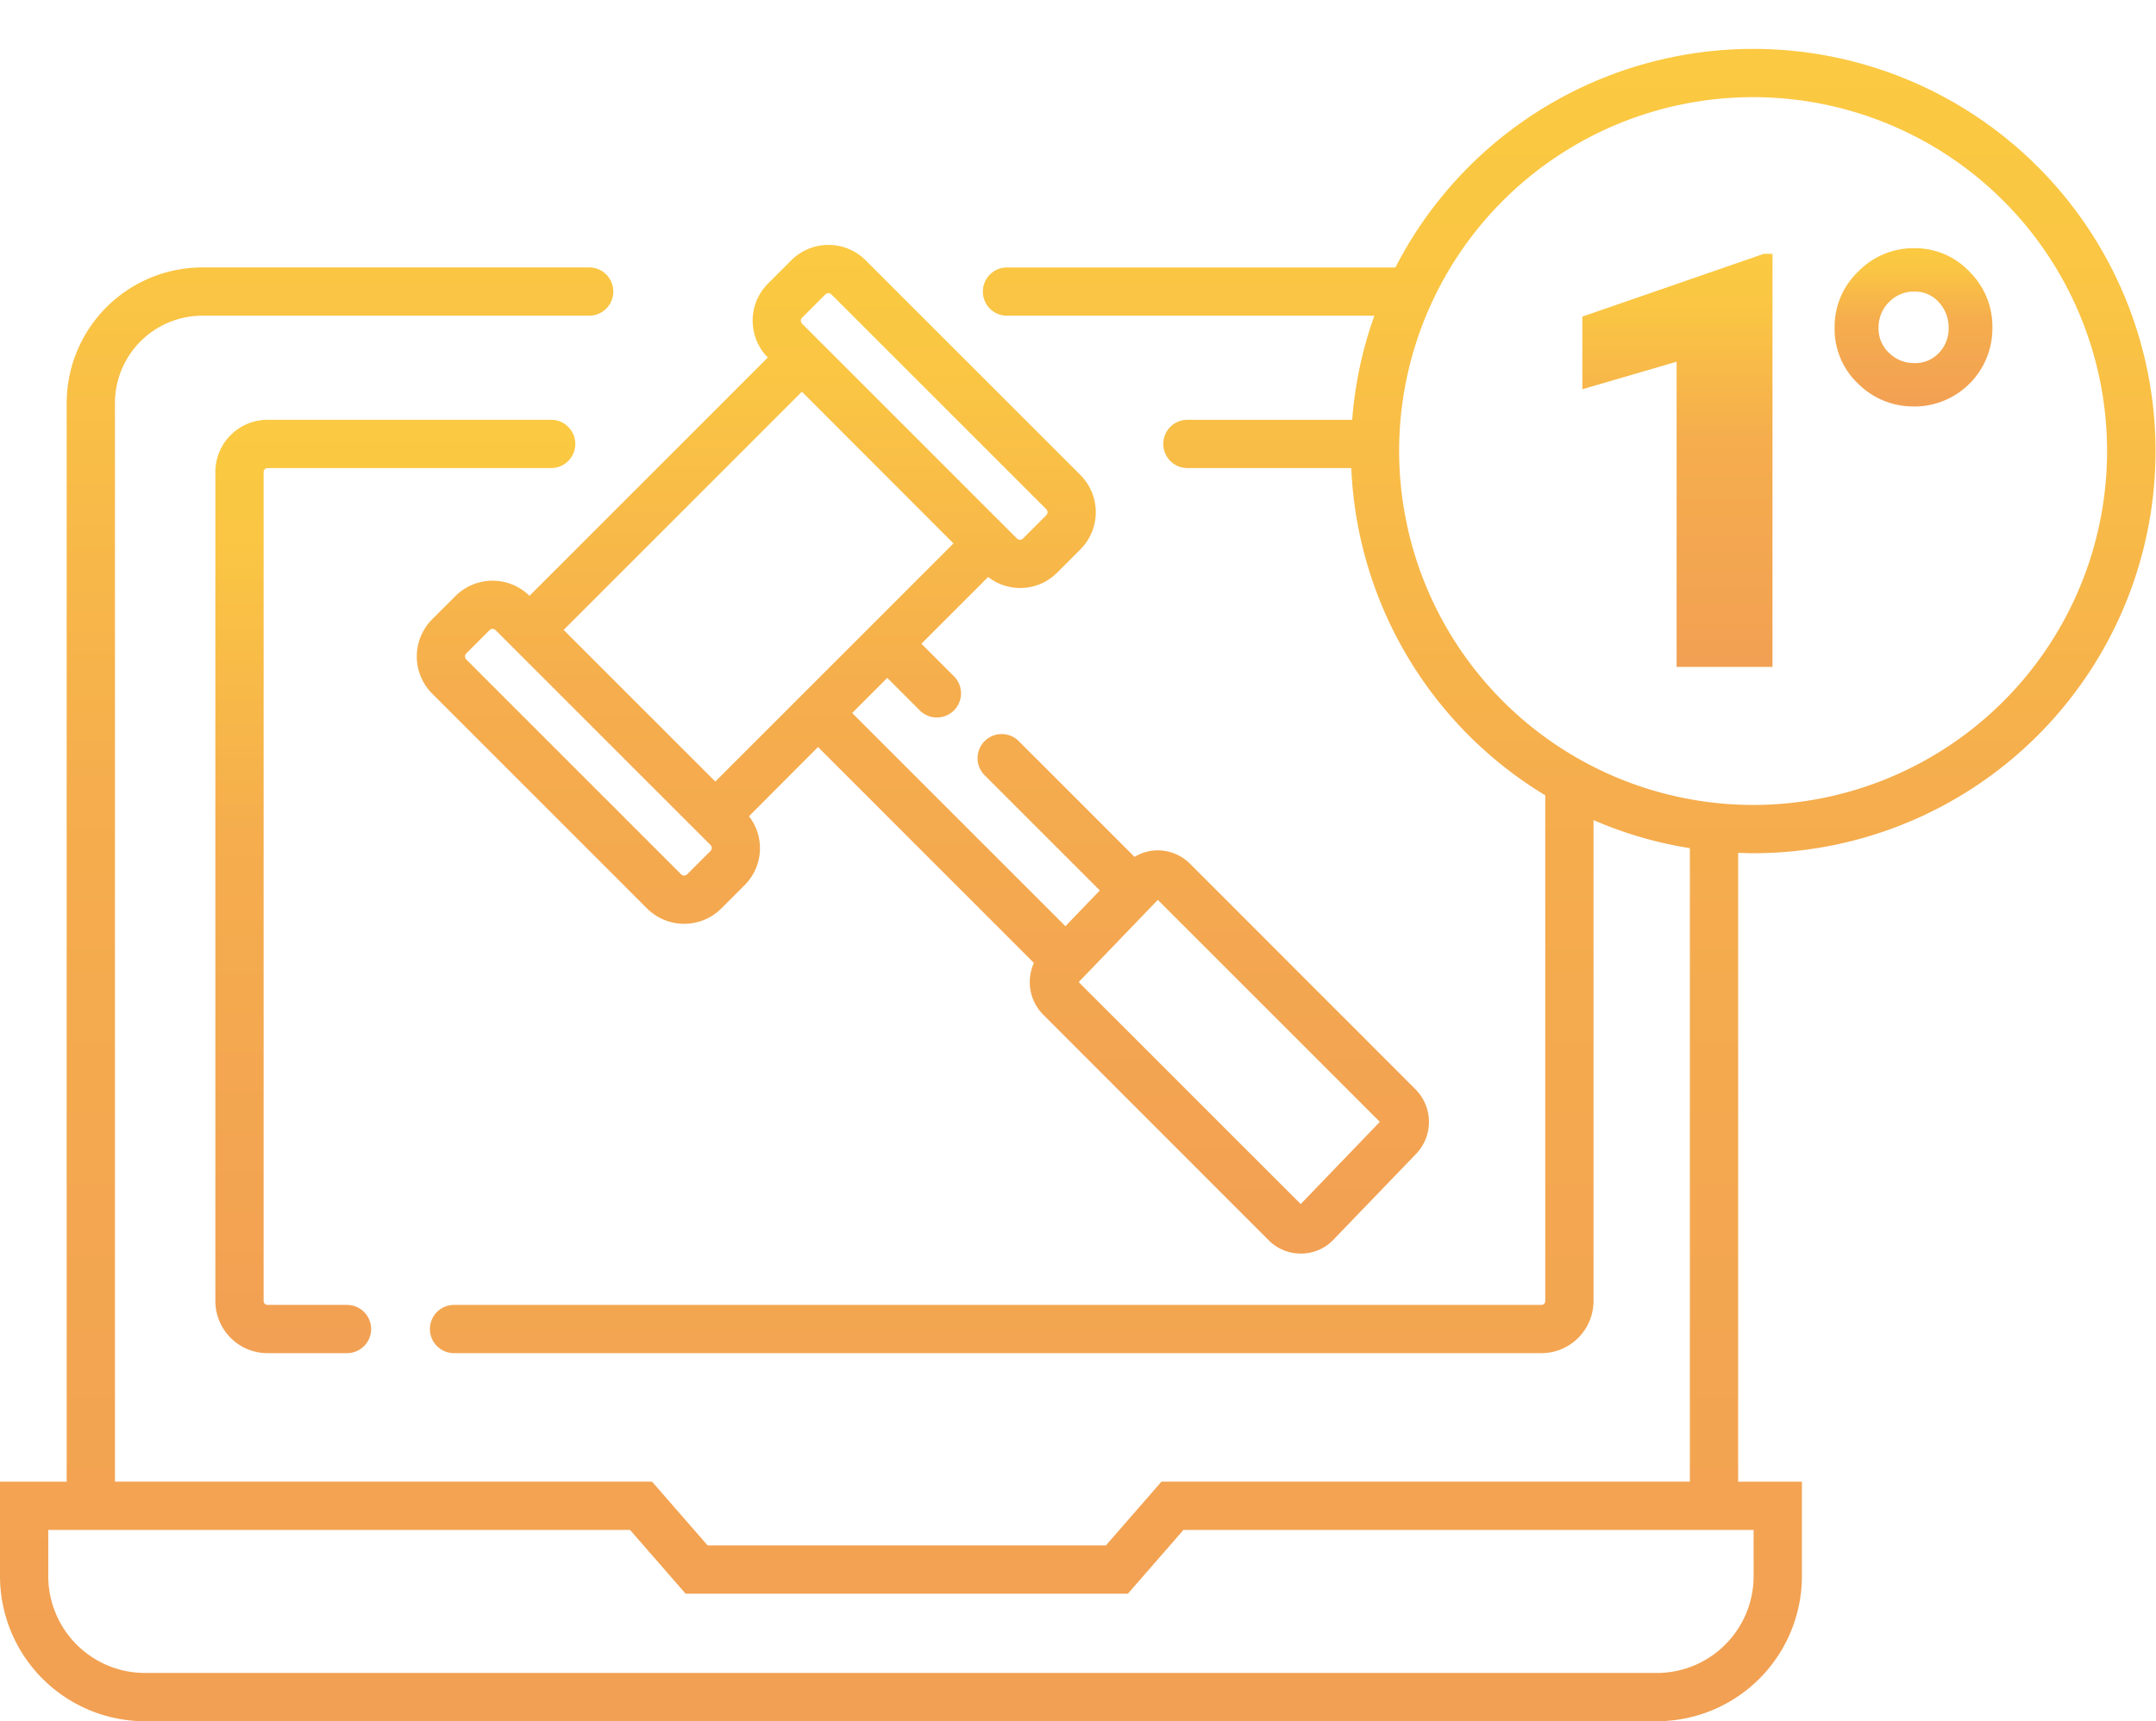
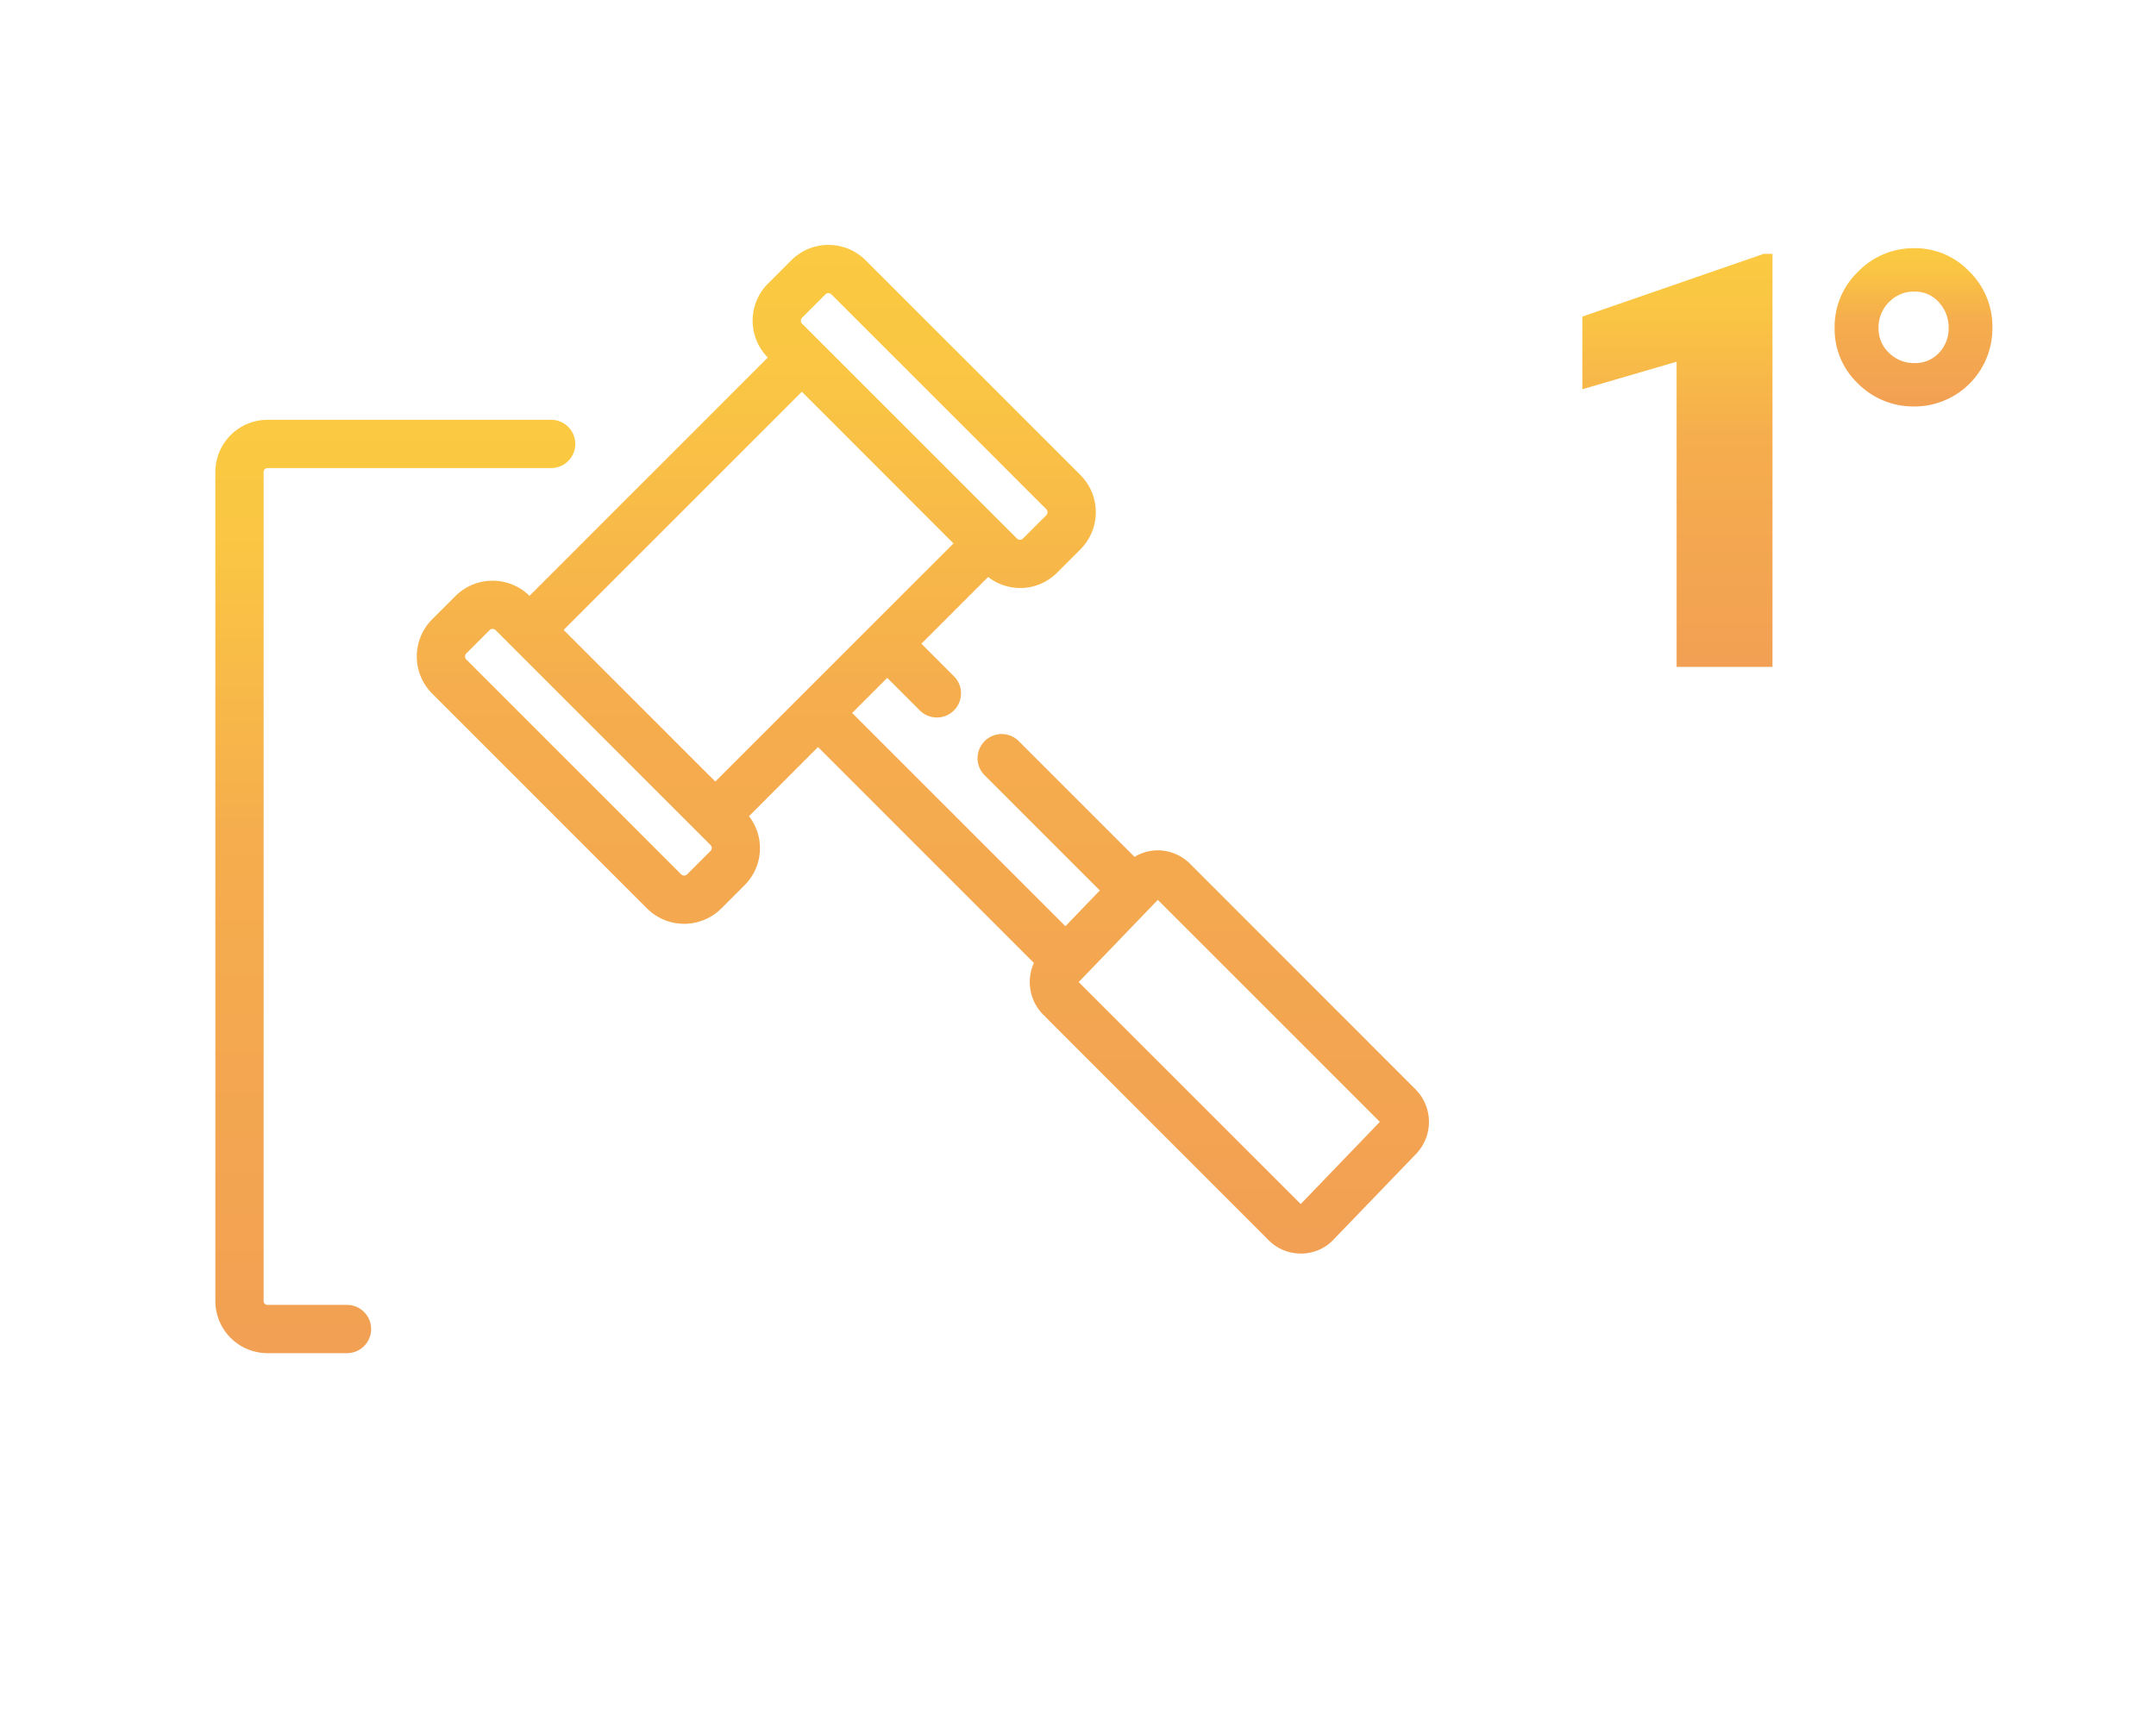
<svg xmlns="http://www.w3.org/2000/svg" width="134" height="107" viewBox="0 0 134 107">
  <defs>
    <linearGradient id="linear-gradient" x1="0.5" x2="0.5" y2="1" gradientUnits="objectBoundingBox">
      <stop offset="0" stop-color="#fbc942" />
      <stop offset="0.123" stop-color="#fac643" />
      <stop offset="0.445" stop-color="#f5ad4d" />
      <stop offset="1" stop-color="#f2a053" />
    </linearGradient>
  </defs>
  <g id="Raggruppa_6931" data-name="Raggruppa 6931" transform="translate(0 3.04)">
    <g id="Raggruppa_6973" data-name="Raggruppa 6973">
      <path id="Tracciato_22" data-name="Tracciato 22" d="M16.623,26.057H34.256a1.5,1.5,0,0,0,0-3H16.621A3.246,3.246,0,0,0,13.385,26.3V77.84a3.244,3.244,0,0,0,3.238,3.239h4.943a1.5,1.5,0,0,0,0-3H16.625a.239.239,0,0,1-.24-.239V26.3a.239.239,0,0,1,.238-.24" fill="url(#linear-gradient)" />
      <path id="Tracciato_23" data-name="Tracciato 23" d="M32.909,34a3.268,3.268,0,0,0-4.6.012L26.86,35.459a3.268,3.268,0,0,0,0,4.618L40.215,53.434a3.27,3.27,0,0,0,4.616,0l1.447-1.448A3.237,3.237,0,0,0,46.55,47.7L50.842,43.4,64.259,56.821a2.876,2.876,0,0,0,.564,3.2L78.859,74.068c.014.016.062.061.078.075a2.8,2.8,0,0,0,1.9.743l.126,0A2.78,2.78,0,0,0,82.9,74l5.082-5.276a2.873,2.873,0,0,0,0-4.041L73.945,50.638c-.015-.016-.061-.06-.076-.074a2.859,2.859,0,0,0-2.03-.742,2.825,2.825,0,0,0-1.324.406L63.3,43.014a1.5,1.5,0,0,0-2.121,2.121l7.179,7.179-2.14,2.224L52.963,41.283,55.145,39.1l2.023,2.023A1.5,1.5,0,0,0,59.29,39l-2.023-2.023,4.149-4.15a3.236,3.236,0,0,0,4.287-.268l1.45-1.451a3.272,3.272,0,0,0,0-4.616L53.8,13.14a3.268,3.268,0,0,0-4.618,0l-1.446,1.446h0a3.26,3.26,0,0,0-.014,4.6ZM71.961,52.9l13.8,13.8L80.843,71.81l-13.8-13.8Zm-12.7-22.158L44.458,45.545l-9.427-9.427L49.838,21.311ZM44.157,49.864l-1.448,1.448a.267.267,0,0,1-.374,0L28.981,37.956a.256.256,0,0,1-.077-.187.259.259,0,0,1,.077-.189l1.446-1.447a.267.267,0,0,1,.377,0L44.158,49.487a.268.268,0,0,1,0,.377m5.695-33.155h0L51.3,15.261a.268.268,0,0,1,.376,0L65.03,28.614a.268.268,0,0,1,0,.376l-1.449,1.448a.267.267,0,0,1-.375,0L49.852,17.083a.266.266,0,0,1,0-.374" fill="url(#linear-gradient)" />
-       <path id="Tracciato_24" data-name="Tracciato 24" d="M108.959,50A25,25,0,1,0,86.728,13.586H62.587a1.5,1.5,0,0,0,0,3H85.42a24.813,24.813,0,0,0-1.378,6.471H73.8a1.5,1.5,0,0,0,0,3H83.986A25.013,25.013,0,0,0,96.041,46.4V77.839a.239.239,0,0,1-.238.24H28.22a1.5,1.5,0,0,0,0,3H95.805a3.246,3.246,0,0,0,3.236-3.238v-29.9a24.8,24.8,0,0,0,5.989,1.745v39.38H72.188l-3.453,3.963H43.979l-3.454-3.963H7.144V22.016a5.44,5.44,0,0,1,5.432-5.432H36.617a1.5,1.5,0,1,0,0-3H12.576a8.444,8.444,0,0,0-8.432,8.432V89.069H0v5.876a9.025,9.025,0,0,0,9.015,9.015h93.964a9.025,9.025,0,0,0,9.013-9.015V89.069H108.03V49.976c.309.012.617.024.929.024m.033,44.945a6.022,6.022,0,0,1-6.013,6.015H9.015A6.021,6.021,0,0,1,3,94.945V92.069H39.16l3.453,3.963H70.1l3.452-3.963h35.439ZM86.959,25a22,22,0,1,1,22,22,22.025,22.025,0,0,1-22-22" fill="url(#linear-gradient)" />
      <path id="Tracciato_25" data-name="Tracciato 25" d="M110.164,38.419V12.741h-.547l-11.27,3.9v4.515l5.858-1.711V38.419Z" fill="url(#linear-gradient)" />
      <path id="Tracciato_26" data-name="Tracciato 26" d="M118.982,22.229h.039a4.849,4.849,0,0,0,4.811-4.885,4.794,4.794,0,0,0-1.437-3.51,4.65,4.65,0,0,0-3.413-1.446,4.8,4.8,0,0,0-3.483,1.446,4.737,4.737,0,0,0-1.473,3.51v0a4.656,4.656,0,0,0,1.456,3.462,4.831,4.831,0,0,0,3.5,1.42M117.4,15.748a2.117,2.117,0,0,1,1.578-.661,1.966,1.966,0,0,1,1.534.67,2.3,2.3,0,0,1,.6,1.587,2.173,2.173,0,0,1-.6,1.552,2.017,2.017,0,0,1-1.534.635v0a2.2,2.2,0,0,1-1.561-.625,2.06,2.06,0,0,1-.661-1.561,2.207,2.207,0,0,1,.644-1.6" fill="url(#linear-gradient)" />
    </g>
    <rect id="Rettangolo_5508" data-name="Rettangolo 5508" width="134" height="107" transform="translate(0 -3.04)" fill="none" />
  </g>
</svg>